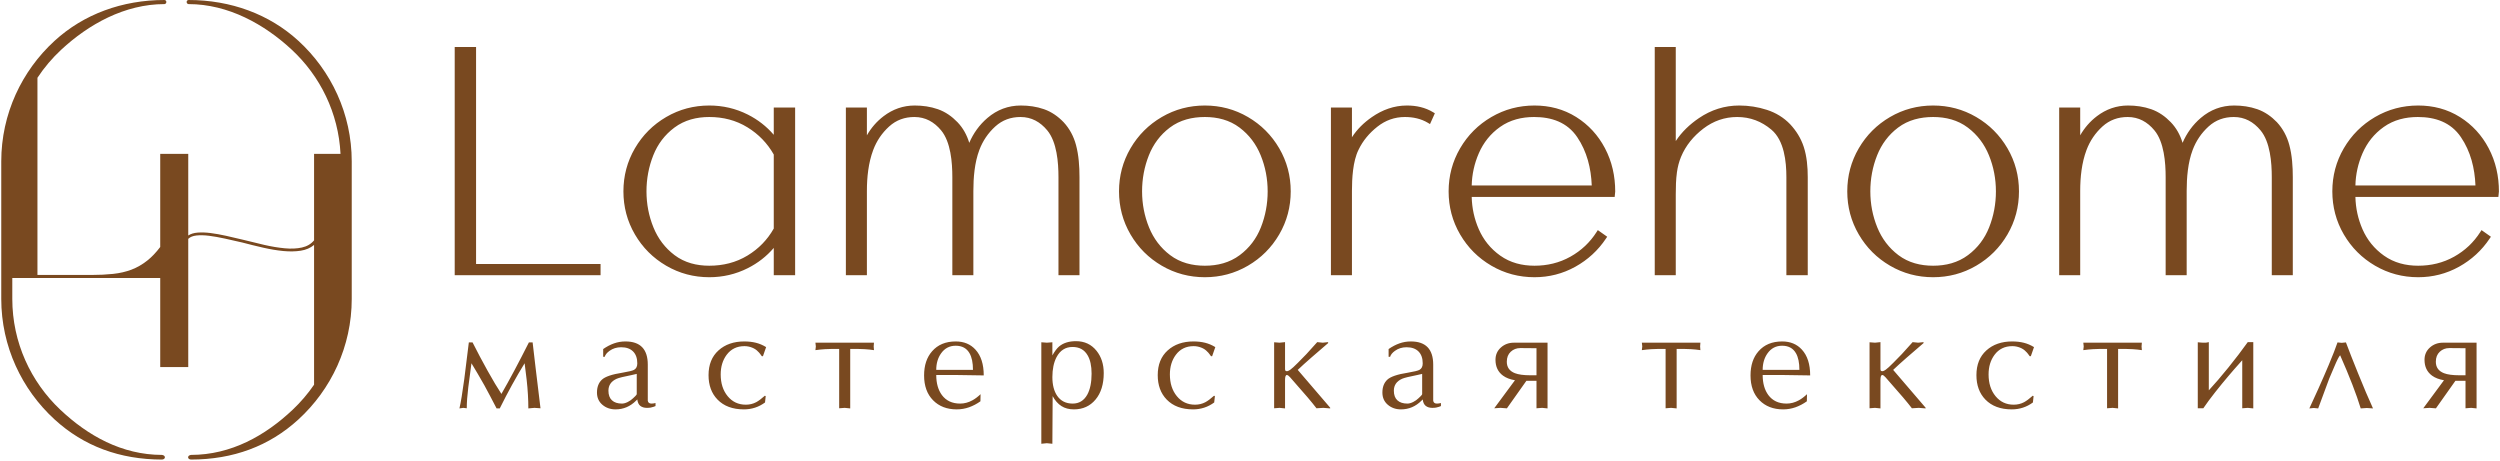
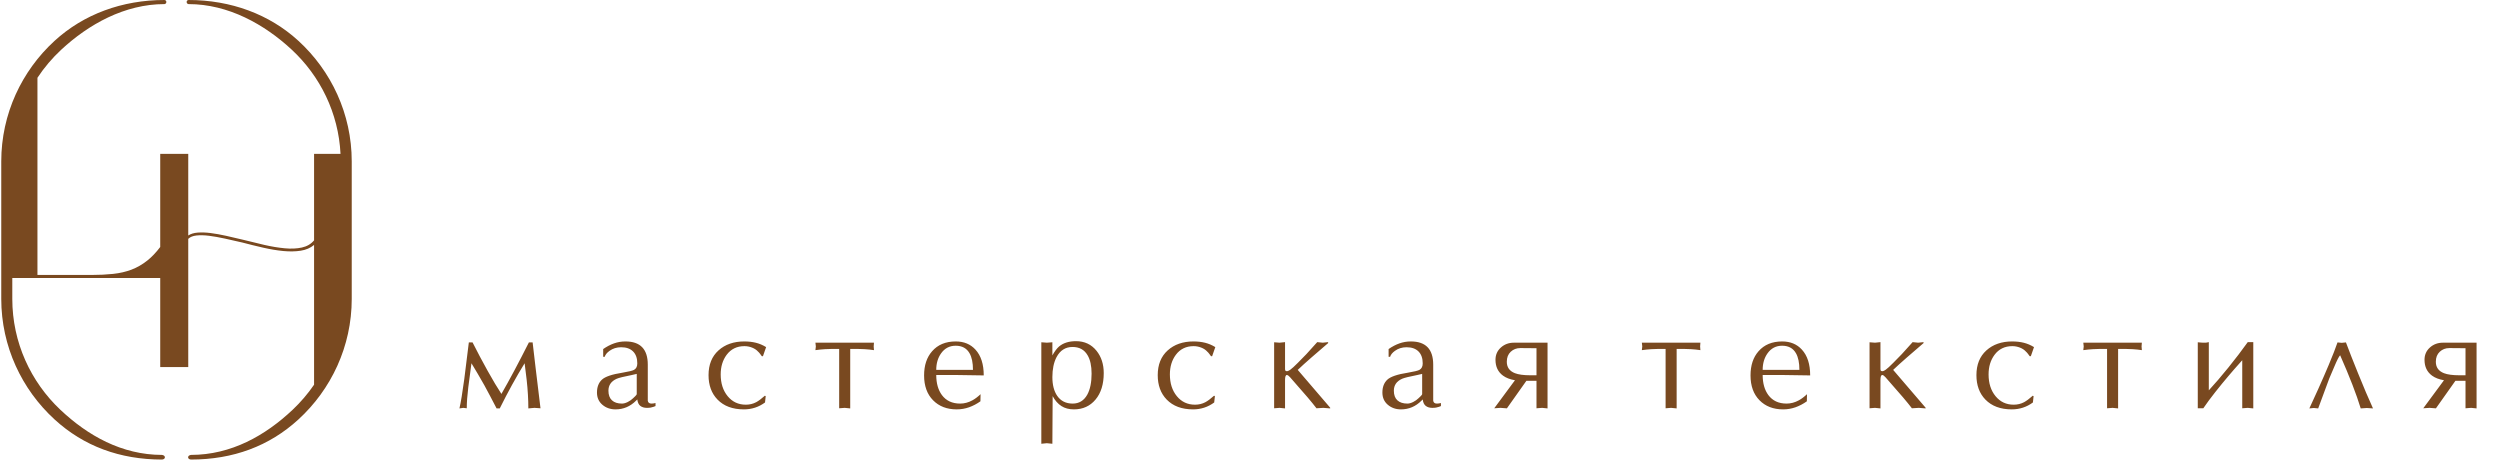
<svg xmlns="http://www.w3.org/2000/svg" width="1225" height="226" viewBox="0 0 1225 226" fill="none">
-   <path fill-rule="evenodd" clip-rule="evenodd" d="M233.274 129.369H294.276V134.838H222.807V23.032H233.274V129.369ZM379.144 121.487C375.604 125.607 371.358 128.907 366.442 131.389C360.513 134.382 354.181 135.838 347.543 135.838C340.003 135.838 332.932 133.995 326.422 130.191C319.993 126.437 314.875 121.32 311.122 114.892C307.318 108.382 305.475 101.31 305.475 93.769C305.475 86.229 307.318 79.158 311.122 72.647C314.875 66.218 319.993 61.1 326.422 57.347C332.933 53.543 340.003 51.702 347.543 51.702C354.181 51.702 360.513 53.156 366.442 56.148C371.358 58.63 375.604 61.933 379.144 66.052V52.702H389.613V134.838H379.144V121.487ZM424.78 66.303C426.859 62.673 429.571 59.51 432.985 56.918C437.483 53.501 442.56 51.702 448.213 51.702C452.074 51.702 455.915 52.232 459.566 53.51C463.268 54.805 466.441 57.051 469.15 59.861C471.947 62.762 473.798 66.224 474.937 69.994C476.96 65.297 479.89 61.175 483.856 57.79C488.563 53.77 494.021 51.702 500.215 51.702C504.076 51.702 507.918 52.232 511.569 53.51C515.272 54.807 518.444 57.046 521.166 59.876C524.132 63.079 526.124 66.86 527.247 71.077C528.586 76.094 528.95 81.593 528.95 86.769V134.838H518.649V86.769C518.649 79.681 517.891 69.575 513.145 63.867C509.719 59.748 505.455 57.334 500.049 57.334C495.331 57.334 491.184 58.797 487.684 61.975C484.159 65.175 481.561 69.028 479.88 73.478C477.536 79.681 476.948 87.022 476.948 93.602V134.838H466.647V86.769C466.647 79.681 465.89 69.575 461.144 63.867C457.719 59.746 453.453 57.334 448.047 57.334C443.327 57.334 439.183 58.797 435.68 61.975C432.157 65.175 429.556 69.023 427.879 73.478C425.502 79.794 424.78 86.894 424.78 93.602V134.838H414.478V52.702H424.78V66.303ZM590.385 135.838C582.844 135.838 575.773 133.995 569.263 130.191C562.834 126.437 557.717 121.32 553.963 114.892C550.159 108.382 548.316 101.31 548.316 93.769C548.316 86.229 550.159 79.158 553.963 72.647C557.717 66.218 562.834 61.1 569.263 57.347C575.775 53.543 582.844 51.702 590.385 51.702C597.925 51.702 604.996 53.543 611.507 57.347C617.936 61.1 623.054 66.218 626.807 72.647C630.611 79.158 632.454 86.229 632.454 93.769C632.454 101.31 630.611 108.382 626.807 114.892C623.054 121.32 617.936 126.437 611.507 130.191C604.996 133.995 597.925 135.838 590.385 135.838ZM662.454 67.257C664.965 63.34 668.313 60.088 672.196 57.391C677.353 53.808 683.081 51.702 689.388 51.702C693.935 51.702 698.373 52.63 702.28 55.025L703.08 55.516L700.702 60.8L699.673 60.182C696.24 58.123 692.358 57.334 688.388 57.334C683.328 57.334 678.85 58.972 674.882 62.105C670.992 65.177 667.818 68.904 665.675 73.413C662.889 78.985 662.454 87.481 662.454 93.602V134.838H652.153V52.702H662.454V67.257ZM721.135 96.503C721.265 101.993 722.402 107.294 724.618 112.342C726.926 117.601 730.414 121.9 735.093 125.235C740.07 128.781 745.824 130.203 751.89 130.203C758.14 130.203 764.078 128.82 769.535 125.757C774.802 122.802 779.076 118.786 782.326 113.696L782.928 112.753L787.521 115.997L786.945 116.862C783.064 122.687 778.03 127.303 771.91 130.703C765.698 134.155 758.997 135.838 751.89 135.838C744.349 135.838 737.279 133.995 730.769 130.191C724.34 126.437 719.222 121.32 715.468 114.892C711.665 108.382 709.822 101.31 709.822 93.769C709.822 86.229 711.665 79.158 715.468 72.647C719.222 66.218 724.34 61.1 730.769 57.347C737.28 53.543 744.349 51.702 751.89 51.702C759.23 51.702 766.15 53.45 772.377 57.364C778.423 61.166 783.091 66.284 786.419 72.605C789.895 79.201 791.459 86.334 791.453 93.876L791.189 96.503H721.135ZM821.125 69.115C824.069 64.633 827.971 60.934 832.46 57.885C838.426 53.833 845.012 51.702 852.226 51.702C856.856 51.702 861.404 52.407 865.807 53.836C870.161 55.249 873.986 57.566 877.175 60.875C880.162 64.082 882.455 67.766 883.825 71.935C885.363 76.615 885.795 81.869 885.795 86.769V134.838H875.327V86.769C875.327 79.172 874.263 68.862 868.037 63.582C863.178 59.461 857.602 57.334 851.226 57.334C845.045 57.334 839.533 59.283 834.624 63.032C829.818 66.701 826.042 71.252 823.711 76.846C822.702 79.268 822.062 81.822 821.699 84.417C821.205 87.952 821.125 91.704 821.125 95.27V134.838H810.824V23.032H821.125V69.115ZM947.229 135.838C939.689 135.838 932.618 133.995 926.108 130.191C919.679 126.437 914.561 121.32 910.808 114.892C907.004 108.382 905.161 101.31 905.161 93.769C905.161 86.229 907.004 79.158 910.808 72.647C914.561 66.218 919.679 61.1 926.108 57.347C932.62 53.543 939.689 51.702 947.229 51.702C954.77 51.702 961.841 53.543 968.352 57.347C974.781 61.1 979.899 66.218 983.652 72.647C987.456 79.158 989.299 86.229 989.299 93.769C989.299 101.31 987.456 108.382 983.652 114.892C979.899 121.32 974.781 126.437 968.352 130.191C961.841 133.995 954.77 135.838 947.229 135.838ZM1019.3 66.303C1021.38 62.673 1024.09 59.51 1027.5 56.918C1032 53.501 1037.08 51.702 1042.73 51.702C1046.59 51.702 1050.43 52.232 1054.09 53.51C1057.79 54.805 1060.96 57.051 1063.67 59.861C1066.47 62.762 1068.32 66.224 1069.46 69.994C1071.48 65.297 1074.41 61.175 1078.38 57.79C1083.08 53.77 1088.54 51.702 1094.73 51.702C1098.59 51.702 1102.44 52.232 1106.09 53.51C1109.79 54.807 1112.96 57.046 1115.69 59.876C1118.65 63.079 1120.64 66.86 1121.77 71.077C1123.11 76.094 1123.47 81.593 1123.47 86.769V134.838H1113.17V86.769C1113.17 79.681 1112.41 69.575 1107.66 63.867C1104.24 59.748 1099.97 57.334 1094.57 57.334C1089.85 57.334 1085.7 58.797 1082.2 61.975C1078.68 65.175 1076.08 69.028 1074.4 73.478C1072.06 79.681 1071.47 87.022 1071.47 93.602V134.838H1061.17V86.769C1061.17 79.681 1060.41 69.575 1055.66 63.867C1052.24 59.746 1047.97 57.334 1042.57 57.334C1037.85 57.334 1033.7 58.797 1030.2 61.975C1026.68 65.175 1024.08 69.023 1022.4 73.478C1020.02 79.794 1019.3 86.894 1019.3 93.602V134.838H1009V52.702H1019.3V66.303ZM1154.15 96.503C1154.28 101.993 1155.42 107.294 1157.63 112.342C1159.94 117.601 1163.43 121.9 1168.11 125.235C1173.08 128.781 1178.84 130.203 1184.9 130.203C1191.15 130.203 1197.09 128.82 1202.55 125.757C1207.82 122.802 1212.09 118.786 1215.34 113.696L1215.94 112.753L1220.54 115.997L1219.96 116.862C1216.08 122.687 1211.04 127.303 1204.92 130.703C1198.71 134.155 1192.01 135.838 1184.9 135.838C1177.36 135.838 1170.29 133.995 1163.78 130.191C1157.35 126.437 1152.24 121.32 1148.48 114.892C1144.68 108.382 1142.84 101.31 1142.84 93.769C1142.84 86.229 1144.68 79.158 1148.48 72.647C1152.24 66.218 1157.35 61.1 1163.78 57.347C1170.29 53.543 1177.36 51.702 1184.9 51.702C1192.24 51.702 1199.16 53.45 1205.39 57.364C1211.44 61.166 1216.11 66.284 1219.43 72.605C1222.91 79.201 1224.47 86.334 1224.47 93.876L1224.2 96.503H1154.15ZM379.144 111.991V75.714C376.014 70.192 371.727 65.769 366.316 62.427C360.593 58.89 354.256 57.334 347.543 57.334C341.34 57.334 335.448 58.794 330.432 62.541C325.709 66.069 322.298 70.604 320.117 76.08C317.862 81.746 316.776 87.676 316.776 93.769C316.776 99.875 317.892 105.798 320.198 111.451C322.42 116.9 325.824 121.454 330.52 125.003C335.493 128.761 341.373 130.203 347.543 130.203C354.24 130.203 360.586 128.679 366.322 125.192C371.742 121.897 376.022 117.498 379.144 111.991ZM590.385 57.334C584.178 57.334 578.211 58.746 573.195 62.536C568.507 66.079 565.129 70.63 562.958 76.08C560.703 81.746 559.618 87.676 559.618 93.769C559.618 99.875 560.734 105.798 563.039 111.451C565.262 116.9 568.666 121.454 573.362 125.003C578.334 128.761 584.215 130.203 590.385 130.203C596.588 130.203 602.482 128.746 607.498 124.998C612.219 121.47 615.631 116.935 617.813 111.459C620.067 105.795 621.153 99.866 621.153 93.769C621.153 87.664 620.037 81.741 617.732 76.088C615.509 70.638 612.105 66.086 607.409 62.536C602.436 58.778 596.556 57.334 590.385 57.334ZM721.137 90.868H779.958C779.627 82.454 777.621 74.257 772.84 67.201C767.89 59.893 760.261 57.334 751.724 57.334C745.705 57.334 739.959 58.71 735.007 62.222C730.336 65.537 726.901 69.857 724.619 75.111C722.434 80.14 721.27 85.409 721.137 90.868ZM947.229 57.334C941.023 57.334 935.056 58.746 930.04 62.536C925.352 66.079 921.974 70.63 919.803 76.08C917.548 81.746 916.463 87.676 916.463 93.769C916.463 99.875 917.579 105.798 919.884 111.451C922.107 116.9 925.511 121.454 930.206 125.003C935.18 128.761 941.06 130.203 947.229 130.203C953.433 130.203 959.327 128.746 964.342 124.998C969.064 121.47 972.476 116.935 974.657 111.459C976.912 105.795 977.998 99.866 977.998 93.769C977.998 87.664 976.882 81.741 974.577 76.088C972.354 70.638 968.95 66.086 964.254 62.536C959.281 58.778 953.401 57.334 947.229 57.334ZM1154.15 90.868H1212.97C1212.64 82.454 1210.64 74.257 1205.85 67.201C1200.9 59.893 1193.28 57.334 1184.74 57.334C1178.72 57.334 1172.97 58.71 1168.02 62.222C1163.35 65.537 1159.92 69.857 1157.63 75.111C1155.45 80.14 1154.28 85.409 1154.15 90.868Z" fill="#794920" />
  <path d="M18.351 38.107V134.731H44.676C48.557 134.731 52.14 134.555 55.423 134.208C58.706 133.859 61.719 133.163 64.455 132.118C67.191 131.075 69.78 129.58 72.217 127.64C74.373 125.925 76.471 123.721 78.511 121.031V75.384H92.243V115.389C93.438 114.593 94.98 114.121 96.871 113.971C98.763 113.822 100.876 113.897 103.216 114.195C105.554 114.494 108.067 114.941 110.754 115.539C113.441 116.137 116.227 116.782 119.113 117.479C122.596 118.375 126.079 119.221 129.562 120.017C133.045 120.813 136.354 121.361 139.489 121.659C142.624 121.958 145.435 121.834 147.923 121.286C150.412 120.739 152.401 119.57 153.895 117.777V75.384H166.85C165.857 55.312 156.844 37.25 142.972 24.364C129.614 11.953 111.921 2.008 92.364 2.008C91.223 1.896 91.091 0.105 92.374 0C113.128 0.016 131.98 6.954 146.244 20.027C162.264 34.708 172.35 55.782 172.35 79.094V146.45C172.35 169.782 162.244 190.872 146.203 205.553C131.943 218.603 114.278 225.169 93.542 225.183C91.75 225.026 91.659 223.174 93.569 222.906C113.308 222.89 130.006 213.413 143.394 200.784C147.315 197.084 150.839 192.967 153.895 188.507V120.017C152.103 121.509 149.914 122.456 147.326 122.853C144.739 123.252 141.903 123.301 138.817 123.003C135.733 122.704 132.448 122.157 128.965 121.361C125.482 120.565 122.049 119.718 118.666 118.822C115.68 118.126 112.82 117.479 110.083 116.883C107.345 116.285 104.808 115.838 102.469 115.539C100.13 115.24 98.065 115.19 96.274 115.389C94.483 115.589 93.139 116.137 92.243 117.031V179.876H78.511V136.223H18.351H6.026V146.45C6.026 167.794 15.101 187.129 29.576 200.784C42.964 213.413 59.662 222.89 79.4 222.906C81.31 223.174 81.219 225.026 79.427 225.183C58.691 225.169 41.026 218.603 26.767 205.553C10.725 190.872 0.619 169.782 0.619 146.45V79.094C0.619 55.782 10.705 34.708 26.725 20.027C40.989 6.954 59.842 0.016 80.595 0C81.879 0.105 81.746 1.896 80.606 2.008C61.048 2.008 43.355 11.953 29.997 24.364C25.591 28.456 21.675 33.072 18.351 38.107Z" fill="#794920" />
  <path d="M225.127 200.122C225.804 197.224 226.593 192.443 227.495 185.745C227.766 183.58 228.51 177.592 229.728 167.782H231.555C233.9 172.439 236.358 177.074 238.929 181.685C241.5 186.298 243.755 190.075 245.695 193.018C249.664 186.14 254.153 177.728 259.159 167.782H260.986C261.527 172.518 262.001 176.566 262.407 179.926C262.813 183.287 263.253 186.918 263.726 190.819C264.2 194.721 264.572 197.799 264.842 200.055L261.865 199.852L258.888 200.122C258.888 195.781 258.618 191.146 258.076 186.207C257.941 184.899 257.603 182.159 257.062 177.998C252.912 184.742 248.853 192.116 244.883 200.122H243.327C241.207 196.006 239.223 192.252 237.373 188.858C235.208 185.012 233.088 181.393 231.013 177.998C230.472 181.877 229.953 185.813 229.457 189.805C228.961 193.796 228.713 197.213 228.713 200.055C228.127 199.964 227.563 199.897 227.022 199.852L225.127 200.122ZM317.415 178.675V194.371C317.415 195.048 317.415 195.702 317.415 196.333C317.55 197.281 318.159 197.755 319.242 197.755C319.828 197.755 320.482 197.664 321.204 197.484V198.972C320.978 199.063 320.651 199.187 320.234 199.344C319.806 199.502 319.332 199.626 318.824 199.716C318.306 199.807 317.686 199.852 316.975 199.852C315.678 199.852 314.607 199.536 313.784 198.905C312.961 198.273 312.453 197.213 312.273 195.725L311.664 196.333C308.811 199.175 305.462 200.596 301.617 200.596C299.08 200.596 296.926 199.84 295.167 198.329C293.397 196.818 292.517 194.822 292.517 192.342C292.517 189.681 293.306 187.594 294.885 186.083C296.464 184.572 299.869 183.411 305.101 182.599C308.033 182.103 309.882 181.652 310.649 181.246C311.732 180.659 312.273 179.6 312.273 178.066C312.273 175.54 311.585 173.589 310.209 172.214C308.834 170.838 306.883 170.15 304.357 170.15C302.192 170.15 300.298 170.736 298.674 171.909C297.411 172.811 296.622 173.781 296.306 174.818H295.561V171.029C297.32 169.812 299.091 168.887 300.873 168.255C302.655 167.624 304.515 167.308 306.454 167.308C313.761 167.308 317.415 171.097 317.415 178.675ZM312.002 193.131V183.208L309.635 183.749C305.71 184.516 303.229 185.136 302.192 185.587C299.486 186.805 298.133 188.756 298.133 191.428C298.133 193.515 298.708 195.093 299.858 196.153C301.008 197.224 302.643 197.755 304.763 197.755C305.62 197.755 306.567 197.495 307.605 196.976C308.642 196.446 309.499 195.849 310.176 195.172C310.672 194.721 311.033 194.383 311.258 194.146C311.754 193.65 312.002 193.312 312.002 193.131ZM375.4 170.082L373.844 174.548H373.303C373.032 174.187 372.739 173.792 372.423 173.364C372.108 172.935 371.792 172.586 371.476 172.315C370.709 171.458 369.717 170.792 368.499 170.319C367.281 169.845 366.041 169.609 364.778 169.609C361.08 169.609 358.17 171.029 356.05 173.871C354.111 176.487 353.141 179.69 353.141 183.478C353.141 187.809 354.28 191.361 356.558 194.134C358.835 196.909 361.801 198.296 365.455 198.296C367.304 198.296 368.995 197.89 370.529 197.078C371.702 196.446 373.123 195.386 374.791 193.898L375.197 194.101L374.859 197.213C371.792 199.469 368.342 200.596 364.507 200.596C359.005 200.596 354.697 198.995 351.585 195.792C348.653 192.77 347.187 188.779 347.187 183.817C347.187 178.675 348.811 174.638 352.058 171.706C355.306 168.774 359.523 167.308 364.711 167.308C366.785 167.308 368.68 167.522 370.394 167.951C372.108 168.38 373.777 169.09 375.4 170.082ZM416.607 170.962V200.122L413.9 199.852L411.194 200.055V170.962C408.036 170.962 405.714 171.007 404.225 171.097C402.737 171.187 401.18 171.345 399.557 171.571L399.76 169.744L399.557 167.917H428.244L428.108 169.744L428.244 171.571C426.755 171.345 425.244 171.187 423.711 171.097C422.177 171.007 419.809 170.962 416.607 170.962ZM480.478 193.154L480.41 196.638C478.651 197.89 476.802 198.859 474.862 199.558C472.923 200.246 470.893 200.596 468.773 200.596C463.992 200.596 460.135 199.108 457.204 196.13C454.272 193.154 452.806 189.094 452.806 183.952C452.806 179.036 454.114 175.089 456.73 172.112C459.526 168.91 463.383 167.308 468.299 167.308C472.314 167.308 475.539 168.639 477.975 171.311C480.681 174.255 482.034 178.472 482.034 183.952L468.299 183.749H458.76C458.76 187.786 459.684 191.067 461.534 193.582C463.609 196.367 466.585 197.755 470.465 197.755C472.539 197.755 474.547 197.224 476.486 196.153C477.794 195.443 479.125 194.439 480.478 193.154ZM458.76 181.246H476.757C476.757 177.75 476.193 175.032 475.065 173.082C473.667 170.635 471.412 169.406 468.299 169.406C465.277 169.406 462.887 170.657 461.128 173.149C459.549 175.371 458.76 178.066 458.76 181.246ZM515.663 217.443L512.956 217.172L510.25 217.443V167.714L512.956 167.917L515.663 167.714V174.142C516.79 172.157 517.873 170.714 518.91 169.812C520.985 168.052 523.759 167.173 527.232 167.173C531.427 167.173 534.787 168.752 537.313 171.909C539.659 174.841 540.831 178.472 540.831 182.802C540.831 188.26 539.49 192.59 536.806 195.792C534.122 198.995 530.593 200.596 526.217 200.596C523.827 200.596 521.785 200.055 520.094 198.972C518.403 197.89 516.971 196.266 515.798 194.101L515.663 217.443ZM515.663 184.764C515.663 188.598 516.452 191.665 518.031 193.966C519.789 196.491 522.316 197.755 525.608 197.755C528.765 197.755 531.156 196.288 532.78 193.357C534.178 190.785 534.877 187.357 534.877 183.073C534.877 179.284 534.224 176.284 532.915 174.074C531.337 171.368 528.878 170.015 525.541 170.015C522.067 170.015 519.451 171.683 517.692 175.021C516.339 177.637 515.663 180.885 515.663 184.764ZM595.501 170.082L593.945 174.548H593.404C593.134 174.187 592.84 173.792 592.525 173.364C592.209 172.935 591.893 172.586 591.577 172.315C590.811 171.458 589.818 170.792 588.6 170.319C587.383 169.845 586.142 169.609 584.879 169.609C581.181 169.609 578.271 171.029 576.151 173.871C574.212 176.487 573.242 179.69 573.242 183.478C573.242 187.809 574.381 191.361 576.659 194.134C578.936 196.909 581.902 198.296 585.556 198.296C587.405 198.296 589.097 197.89 590.63 197.078C591.803 196.446 593.224 195.386 594.892 193.898L595.298 194.101L594.96 197.213C591.893 199.469 588.443 200.596 584.608 200.596C579.106 200.596 574.798 198.995 571.686 195.792C568.754 192.77 567.288 188.779 567.288 183.817C567.288 178.675 568.912 174.638 572.159 171.706C575.407 168.774 579.624 167.308 584.812 167.308C586.886 167.308 588.781 167.522 590.495 167.951C592.209 168.38 593.878 169.09 595.501 170.082ZM629.671 167.646V179.554C629.671 180.186 629.671 180.637 629.671 180.908C629.671 181.359 629.807 181.652 630.077 181.787C630.574 182.058 631.318 181.832 632.31 181.111C633.032 180.614 634.25 179.498 635.964 177.773L640.158 173.488L645.436 167.646L648.142 167.917L650.781 167.646V168.12C647.668 170.748 644.962 173.082 642.662 175.123C639.91 177.525 637.655 179.566 635.896 181.246L651.796 199.784V200.122L648.469 199.852L645.075 200.055C643.902 198.521 642.447 196.739 640.733 194.71C639.425 193.176 636.55 189.884 632.118 184.832C631.476 184.11 630.957 183.749 630.551 183.749C629.965 183.749 629.671 184.584 629.671 186.253V200.122L626.999 199.852L624.326 200.055V167.714L626.999 167.917L629.671 167.646ZM702.271 178.675V194.371C702.271 195.048 702.271 195.702 702.271 196.333C702.406 197.281 703.015 197.755 704.097 197.755C704.684 197.755 705.338 197.664 706.06 197.484V198.972C705.834 199.063 705.507 199.187 705.09 199.344C704.661 199.502 704.188 199.626 703.68 199.716C703.162 199.807 702.541 199.852 701.831 199.852C700.534 199.852 699.463 199.536 698.64 198.905C697.817 198.273 697.309 197.213 697.129 195.725L696.52 196.333C693.667 199.175 690.318 200.596 686.473 200.596C683.936 200.596 681.782 199.84 680.023 198.329C678.252 196.818 677.373 194.822 677.373 192.342C677.373 189.681 678.162 187.594 679.741 186.083C681.319 184.572 684.725 183.411 689.957 182.599C692.889 182.103 694.738 181.652 695.505 181.246C696.587 180.659 697.129 179.6 697.129 178.066C697.129 175.54 696.441 173.589 695.065 172.214C693.689 170.838 691.739 170.15 689.213 170.15C687.048 170.15 685.153 170.736 683.53 171.909C682.266 172.811 681.477 173.781 681.161 174.818H680.417V171.029C682.176 169.812 683.947 168.887 685.729 168.255C687.51 167.624 689.371 167.308 691.31 167.308C698.617 167.308 702.271 171.097 702.271 178.675ZM696.858 193.131V183.208L694.49 183.749C690.566 184.516 688.085 185.136 687.048 185.587C684.341 186.805 682.988 188.756 682.988 191.428C682.988 193.515 683.563 195.093 684.713 196.153C685.864 197.224 687.499 197.755 689.619 197.755C690.476 197.755 691.423 197.495 692.46 196.976C693.498 196.446 694.355 195.849 695.031 195.172C695.527 194.721 695.888 194.383 696.114 194.146C696.61 193.65 696.858 193.312 696.858 193.131ZM758.294 167.917V200.122L755.655 199.852L752.881 200.055V186.591H747.931L738.38 200.089L735.279 199.852L732.178 200.055L742.327 186.32C739.936 185.914 737.996 185.17 736.508 184.087C734.027 182.283 732.787 179.69 732.787 176.307C732.787 173.871 733.667 171.864 735.426 170.285C737.185 168.707 739.304 167.917 741.785 167.917H758.294ZM752.881 183.884V170.624L744.965 170.556C743.116 170.556 741.549 171.153 740.263 172.349C738.978 173.544 738.335 175.179 738.335 177.254C738.335 179.96 739.665 181.832 742.327 182.87C744.086 183.546 746.589 183.884 749.837 183.884H752.881ZM821.556 170.962V200.122L818.85 199.852L816.144 200.055V170.962C812.986 170.962 810.663 171.007 809.175 171.097C807.687 171.187 806.13 171.345 804.507 171.571L804.71 169.744L804.507 167.917H833.194L833.058 169.744L833.194 171.571C831.705 171.345 830.194 171.187 828.66 171.097C827.127 171.007 824.759 170.962 821.556 170.962ZM885.428 193.154L885.36 196.638C883.601 197.89 881.752 198.859 879.812 199.558C877.873 200.246 875.843 200.596 873.723 200.596C868.942 200.596 865.085 199.108 862.153 196.13C859.222 193.154 857.756 189.094 857.756 183.952C857.756 179.036 859.064 175.089 861.68 172.112C864.476 168.91 868.333 167.308 873.249 167.308C877.264 167.308 880.489 168.639 882.925 171.311C885.631 174.255 886.984 178.472 886.984 183.952L873.249 183.749H863.71C863.71 187.786 864.634 191.067 866.484 193.582C868.559 196.367 871.535 197.755 875.415 197.755C877.489 197.755 879.497 197.224 881.436 196.153C882.744 195.443 884.075 194.439 885.428 193.154ZM863.71 181.246H881.707C881.707 177.75 881.143 175.032 880.015 173.082C878.617 170.635 876.362 169.406 873.249 169.406C870.227 169.406 867.837 170.657 866.078 173.149C864.499 175.371 863.71 178.066 863.71 181.246ZM921.424 167.646V179.554C921.424 180.186 921.424 180.637 921.424 180.908C921.424 181.359 921.56 181.652 921.83 181.787C922.327 182.058 923.071 181.832 924.063 181.111C924.785 180.614 926.003 179.498 927.717 177.773L931.911 173.488L937.189 167.646L939.895 167.917L942.534 167.646V168.12C939.421 170.748 936.715 173.082 934.415 175.123C931.663 177.525 929.408 179.566 927.649 181.246L943.549 199.784V200.122L940.222 199.852L936.828 200.055C935.655 198.521 934.2 196.739 932.486 194.71C931.178 193.176 928.303 189.884 923.871 184.832C923.229 184.11 922.71 183.749 922.304 183.749C921.718 183.749 921.424 184.584 921.424 186.253V200.122L918.752 199.852L916.079 200.055V167.714L918.752 167.917L921.424 167.646ZM996.662 170.082L995.106 174.548H994.565C994.294 174.187 994.001 173.792 993.686 173.364C993.37 172.935 993.054 172.586 992.738 172.315C991.972 171.458 990.979 170.792 989.761 170.319C988.544 169.845 987.303 169.609 986.04 169.609C982.342 169.609 979.432 171.029 977.312 173.871C975.373 176.487 974.403 179.69 974.403 183.478C974.403 187.809 975.542 191.361 977.82 194.134C980.097 196.909 983.063 198.296 986.717 198.296C988.566 198.296 990.258 197.89 991.791 197.078C992.964 196.446 994.385 195.386 996.053 193.898L996.459 194.101L996.121 197.213C993.054 199.469 989.604 200.596 985.769 200.596C980.267 200.596 975.959 198.995 972.847 195.792C969.915 192.77 968.449 188.779 968.449 183.817C968.449 178.675 970.073 174.638 973.32 171.706C976.568 168.774 980.785 167.308 985.973 167.308C988.047 167.308 989.942 167.522 991.656 167.951C993.37 168.38 995.039 169.09 996.662 170.082ZM1037.87 170.962V200.122L1035.16 199.852L1032.46 200.055V170.962C1029.3 170.962 1026.98 171.007 1025.49 171.097C1024 171.187 1022.44 171.345 1020.82 171.571L1021.02 169.744L1020.82 167.917H1049.51L1049.37 169.744L1049.51 171.571C1048.02 171.345 1046.51 171.187 1044.97 171.097C1043.44 171.007 1041.07 170.962 1037.87 170.962ZM1082.32 191.259C1085.25 188.091 1088.46 184.358 1091.93 180.062C1095.4 175.766 1098.56 171.627 1101.4 167.646H1104.11V200.122L1101.4 199.852L1098.7 200.055V176.51C1095.67 179.892 1093.46 182.419 1092.07 184.087C1089.99 186.523 1087.8 189.196 1085.5 192.105C1083.2 195.014 1081.24 197.664 1079.62 200.055H1076.91V167.714C1077.14 167.759 1077.63 167.804 1078.4 167.849C1079.16 167.895 1079.57 167.917 1079.62 167.917C1080.02 167.917 1080.45 167.917 1080.9 167.917C1081.53 167.793 1082.01 167.703 1082.32 167.646V191.259ZM1141.32 185.508L1135.91 200.122L1133.75 199.919L1131.58 200.122C1132.35 198.544 1133.81 195.341 1135.98 190.515C1137.96 186.095 1139.65 182.216 1141.05 178.878C1143.04 174.142 1144.48 170.443 1145.38 167.782L1147.41 167.985L1149.51 167.782C1150.95 171.661 1152.91 176.668 1155.4 182.802C1158.15 189.613 1160.61 195.386 1162.77 200.122L1159.73 199.919L1156.75 200.122C1154.67 193.266 1151.31 184.584 1146.67 174.074C1146.08 174.66 1145.13 176.51 1143.83 179.622L1141.32 185.508ZM1213.52 167.917V200.122L1210.88 199.852L1208.1 200.055V186.591H1203.15L1193.6 200.089L1190.5 199.852L1187.4 200.055L1197.55 186.32C1195.16 185.914 1193.22 185.17 1191.73 184.087C1189.25 182.283 1188.01 179.69 1188.01 176.307C1188.01 173.871 1188.89 171.864 1190.65 170.285C1192.41 168.707 1194.53 167.917 1197.01 167.917H1213.52ZM1208.1 183.884V170.624L1200.19 170.556C1198.34 170.556 1196.77 171.153 1195.49 172.349C1194.2 173.544 1193.56 175.179 1193.56 177.254C1193.56 179.96 1194.89 181.832 1197.55 182.87C1199.31 183.546 1201.81 183.884 1205.06 183.884H1208.1Z" fill="#794920" />
</svg>